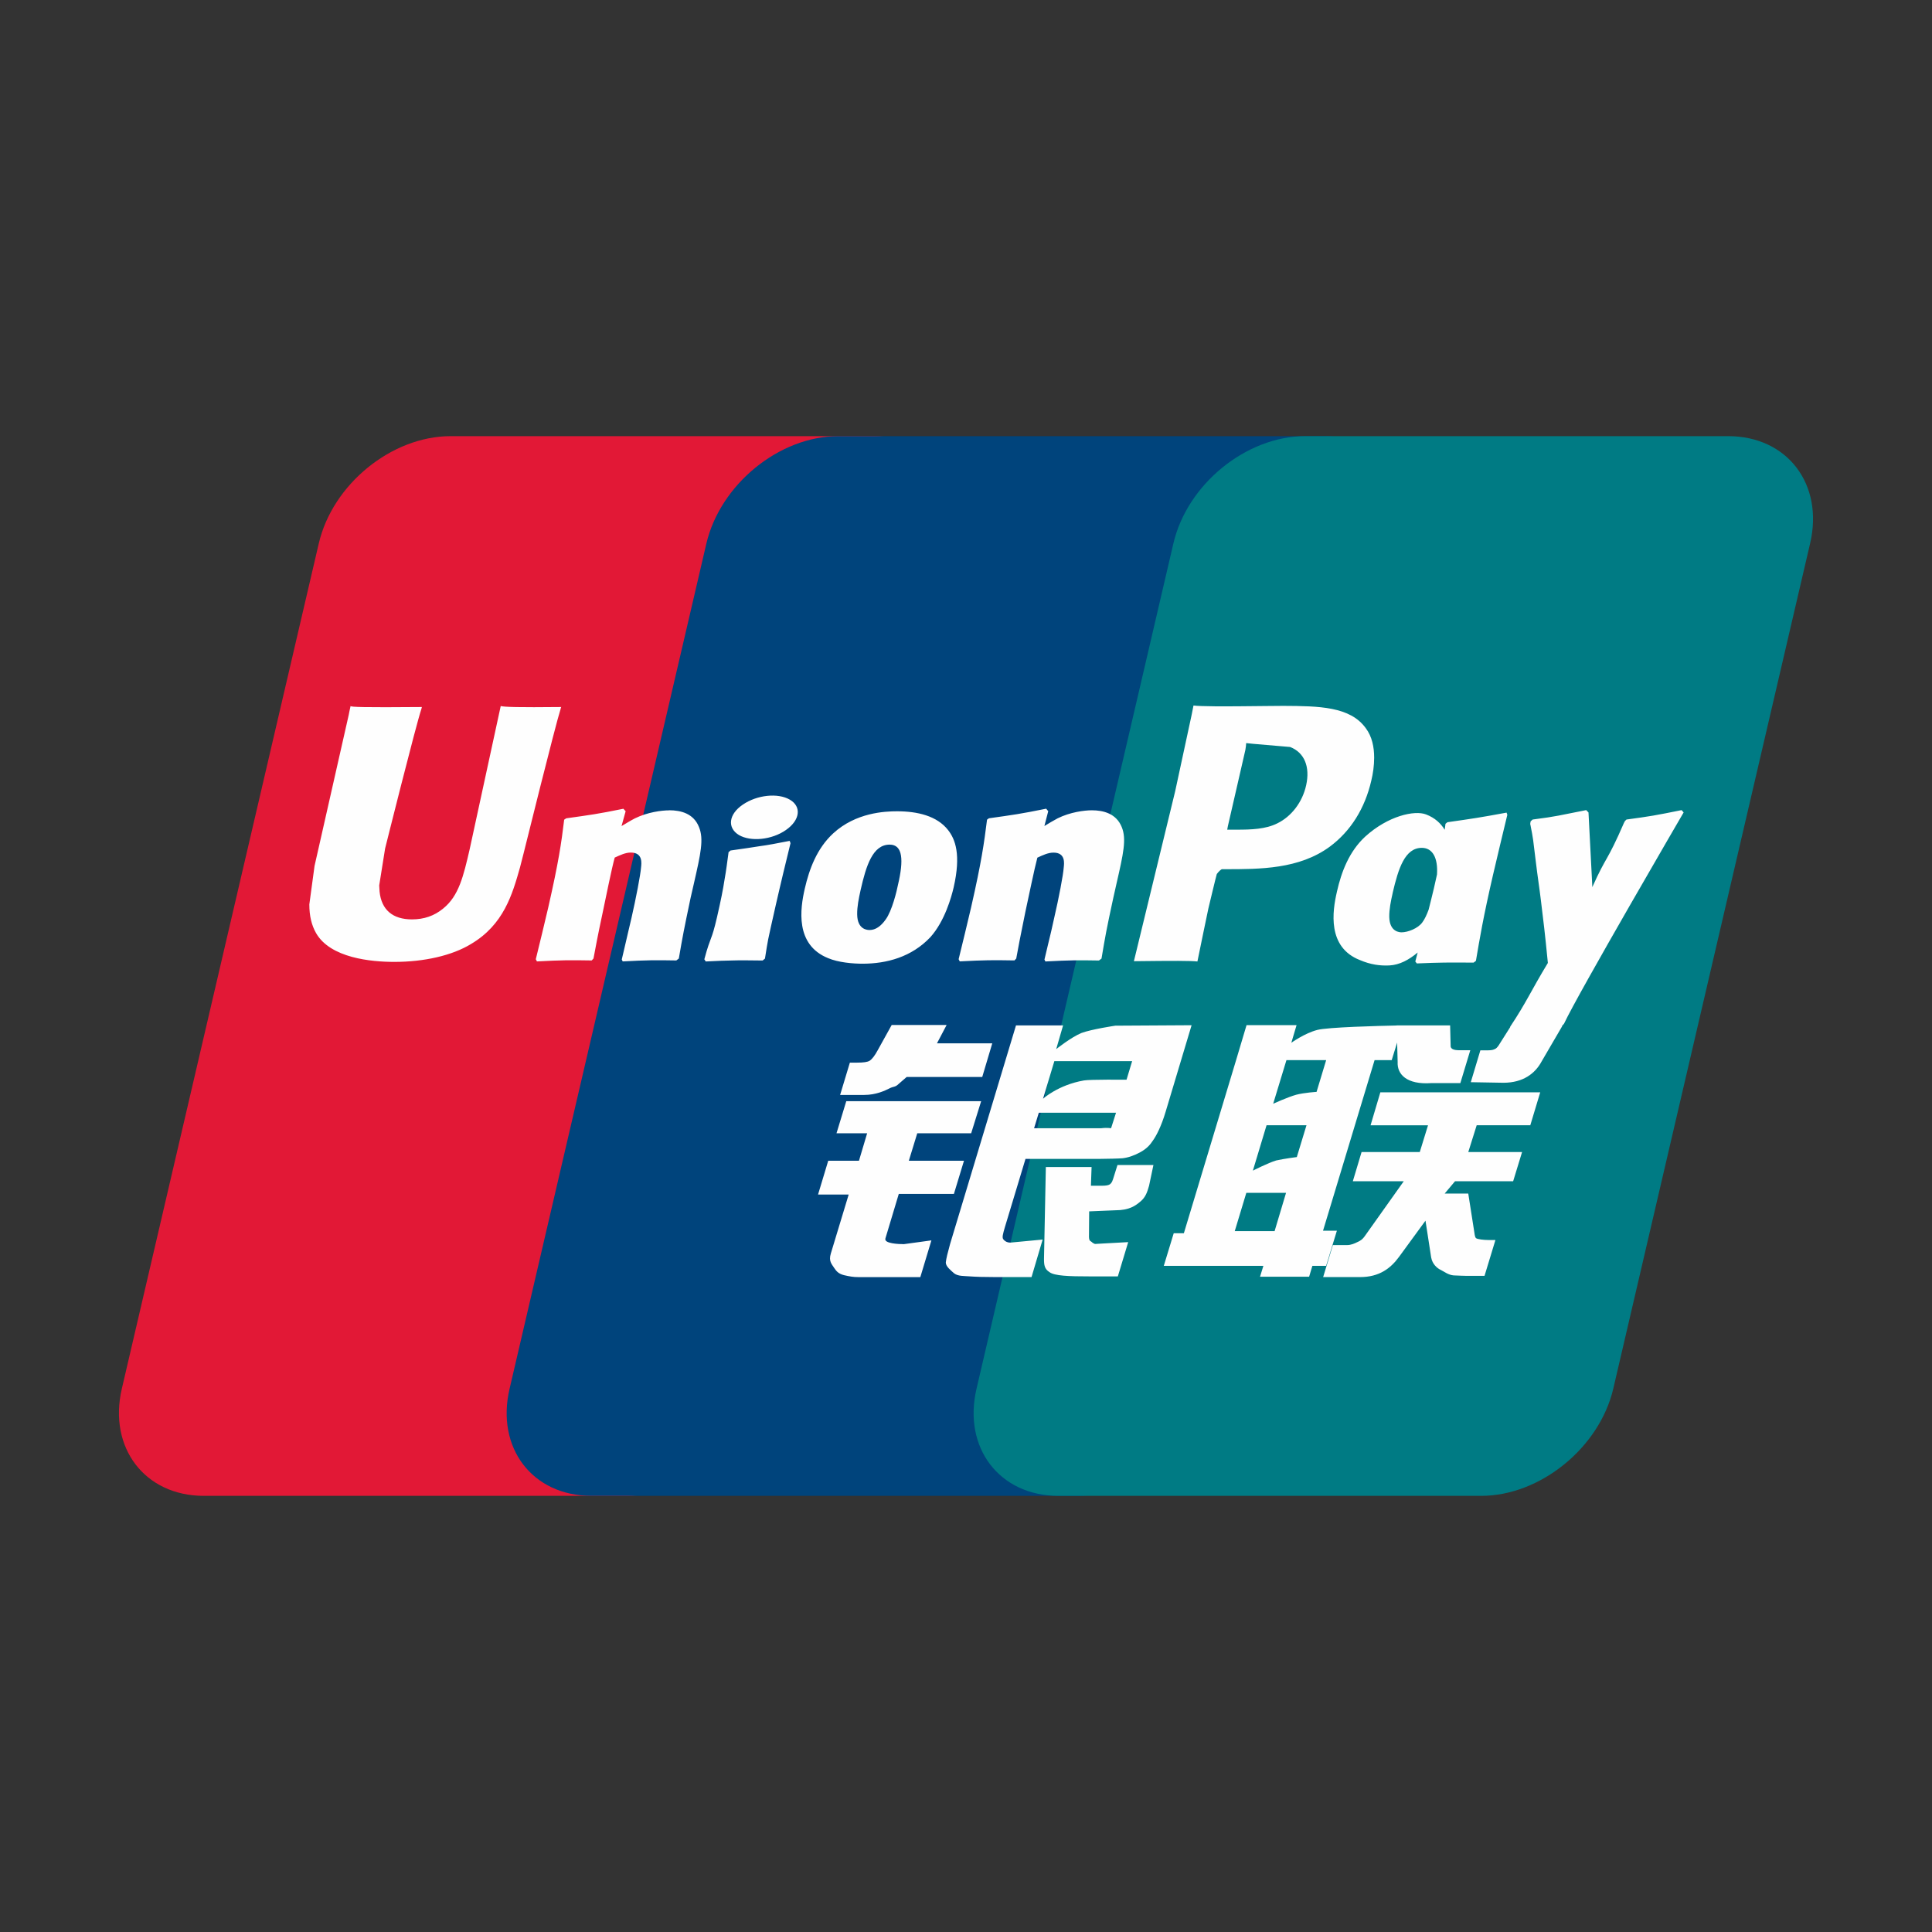
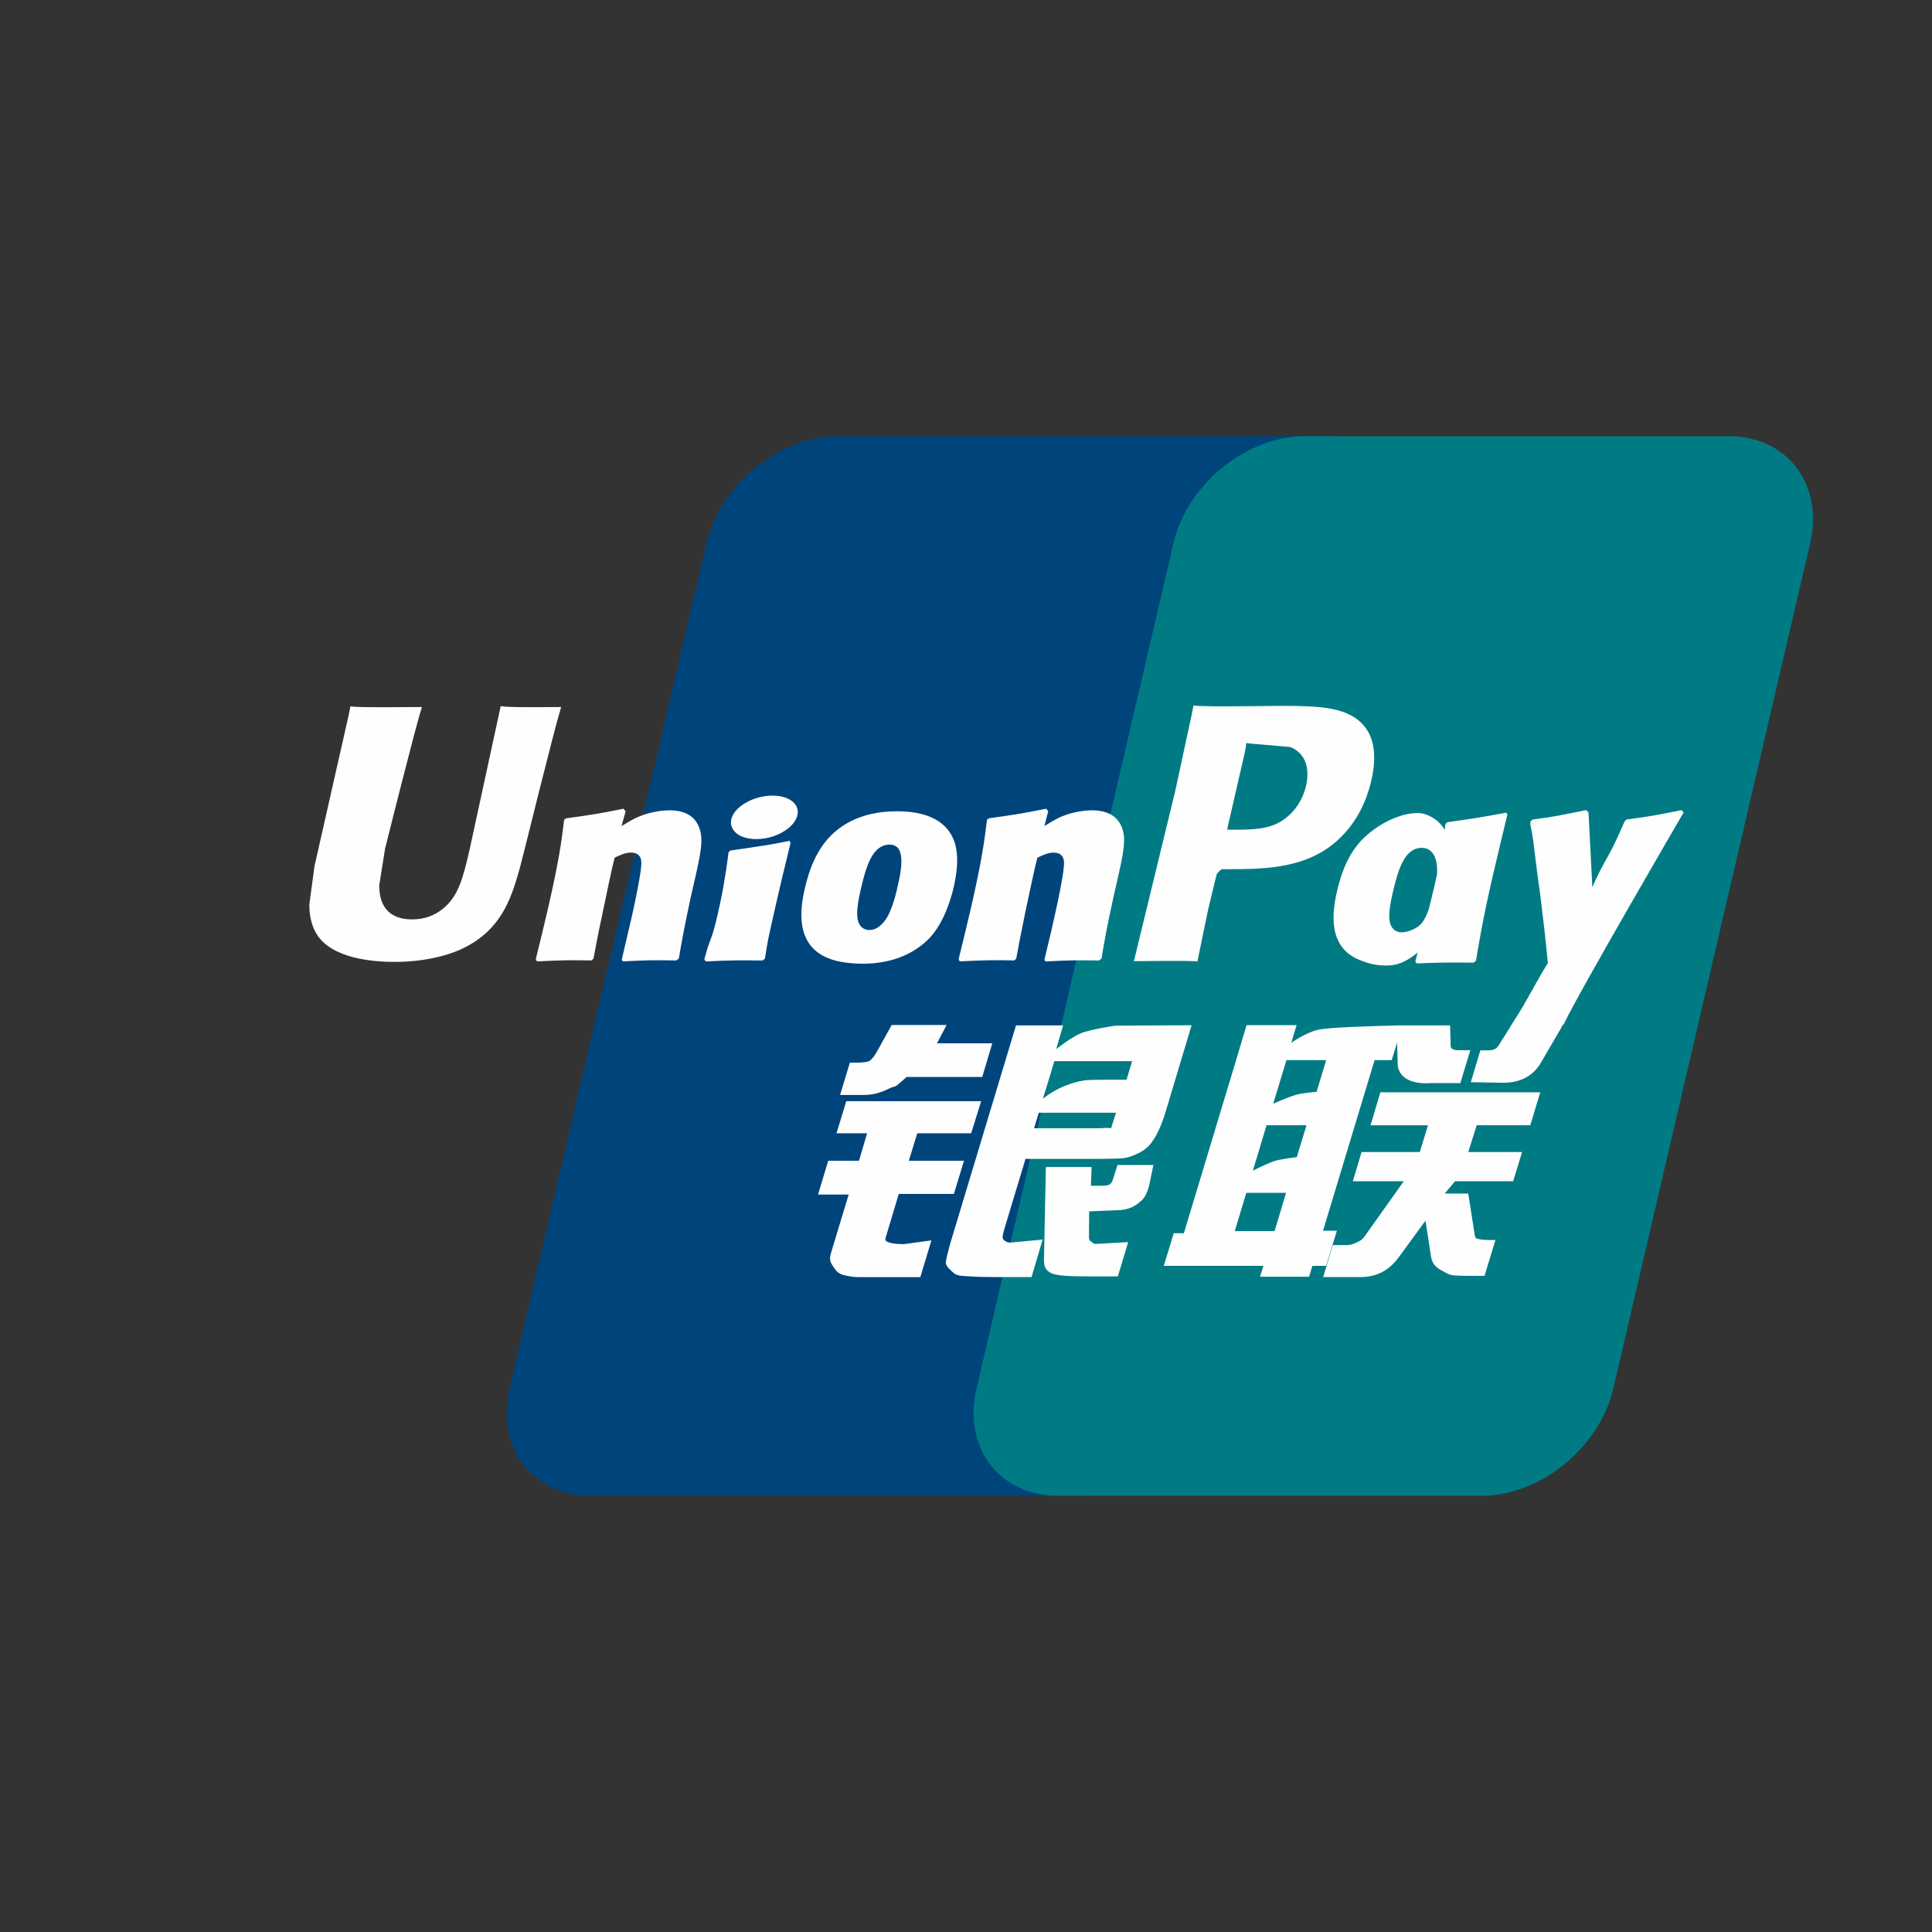
<svg xmlns="http://www.w3.org/2000/svg" id="Ebene_2" viewBox="0 0 640 640">
  <rect x="0" y="0" width="640" height="640" fill="#333333" stroke="none" />
  <defs>
    <style>.cls-1{fill:#007b84;}.cls-2{fill:none;}.cls-3{fill:#00447c;}.cls-4{fill:#e21836;}.cls-5{fill:#fefefe;}</style>
  </defs>
  <g id="svg2620">
    <g>
      <g>
-         <path class="cls-4" d="M149.3,144.48h140.07c19.55,0,31.71,15.94,27.15,35.55l-65.21,279.99c-4.6,19.55-24.18,35.5-43.75,35.5H67.51c-19.53,0-31.71-15.95-27.15-35.5L105.6,180.03c4.56-19.62,24.13-35.55,43.7-35.55" />
        <path class="cls-3" d="M277.72,144.48h161.08c19.55,0,10.73,15.94,6.14,35.55l-65.2,279.99c-4.57,19.55-3.15,35.5-22.74,35.5H195.92c-19.59,0-31.71-15.95-27.11-35.5L234,180.03c4.63-19.62,24.16-35.55,43.72-35.55" />
        <path class="cls-1" d="M432.41,144.48h140.07c19.58,0,31.74,15.94,27.14,35.55l-65.2,279.99c-4.6,19.55-24.19,35.5-43.77,35.5h-140.01c-19.59,0-31.74-15.95-27.15-35.5l65.21-279.99c4.56-19.62,24.11-35.55,43.7-35.55" />
        <path class="cls-5" d="M185.89,234.21c-14.4,.15-18.66,0-20.02-.32-.52,2.48-10.24,47.32-10.27,47.36-2.09,9.07-3.62,15.54-8.79,19.71-2.94,2.43-6.36,3.6-10.34,3.6-6.39,0-10.11-3.17-10.73-9.19l-.12-2.07s1.95-12.15,1.95-12.22c0,0,10.2-40.86,12.03-46.26,.1-.31,.12-.47,.15-.61-19.86,.17-23.38,0-23.62-.32-.13,.44-.62,2.97-.62,2.97l-10.42,46.05-.89,3.91-1.73,12.78c0,3.79,.74,6.88,2.23,9.5,4.75,8.29,18.28,9.54,25.94,9.54,9.87,0,19.12-2.1,25.38-5.92,10.86-6.42,13.7-16.44,16.23-25.35l1.17-4.57s10.51-42.44,12.29-47.96c.07-.31,.1-.47,.19-.61Zm35.76,34.23c-2.53,0-7.16,.61-11.32,2.65-1.51,.78-2.94,1.67-4.44,2.56l1.36-4.91-.74-.83c-8.82,1.79-10.79,2.02-18.94,3.17l-.68,.45c-.95,7.84-1.79,13.74-5.29,29.15-1.33,5.68-2.72,11.42-4.11,17.08l.38,.72c8.35-.44,10.88-.44,18.14-.32l.59-.64c.92-4.72,1.04-5.83,3.08-15.39,.96-4.53,2.96-14.5,3.95-18.04,1.81-.84,3.6-1.67,5.31-1.67,4.07,0,3.57,3.55,3.41,4.96-.17,2.37-1.66,10.12-3.18,16.78l-1.01,4.29c-.71,3.17-1.48,6.25-2.19,9.4l.31,.63c8.23-.44,10.74-.44,17.76-.32l.83-.64c1.27-7.37,1.64-9.35,3.9-20.09l1.13-4.93c2.2-9.66,3.31-14.55,1.64-18.54-1.76-4.47-5.99-5.55-9.87-5.55Zm39.94,10.11c-4.37,.84-7.16,1.4-9.94,1.76-2.75,.44-5.43,.84-9.66,1.43l-.33,.3-.31,.24c-.44,3.15-.75,5.87-1.33,9.07-.5,3.31-1.26,7.07-2.5,12.47-.96,4.13-1.45,5.58-2,7.03-.53,1.45-1.12,2.87-2.2,6.93l.25,.38,.21,.34c3.95-.19,6.53-.32,9.19-.34,2.65-.1,5.4,0,9.66,.02l.37-.3,.4-.33c.61-3.67,.71-4.65,1.08-6.44,.37-1.92,1.01-4.57,2.59-11.67,.74-3.33,1.57-6.65,2.35-10.05,.8-3.39,1.64-6.72,2.44-10.05l-.12-.4-.16-.37Zm.09-13.63c-3.97-2.35-10.95-1.6-15.64,1.64-4.68,3.18-5.21,7.68-1.25,10.06,3.91,2.28,10.91,1.6,15.56-1.67,4.67-3.24,5.25-7.71,1.33-10.03Zm24.03,54.32c8.04,0,16.28-2.22,22.49-8.79,4.77-5.33,6.96-13.27,7.72-16.53,2.47-10.83,.55-15.89-1.87-18.97-3.67-4.69-10.15-6.2-16.87-6.2-4.04,0-13.67,.4-21.19,7.33-5.4,5-7.9,11.79-9.4,18.3-1.52,6.63-3.27,18.57,7.71,23.01,3.39,1.45,8.27,1.85,11.42,1.85Zm-.63-24.37c1.85-8.2,4.04-15.08,9.63-15.08,4.38,0,4.69,5.12,2.75,13.35-.35,1.83-1.95,8.62-4.11,11.51-1.51,2.13-3.29,3.43-5.27,3.43-.59,0-4.08,0-4.13-5.19-.03-2.56,.5-5.18,1.13-8.02Zm50.93,23.31l.63-.64c.89-4.72,1.04-5.83,3.01-15.39,.99-4.53,3.03-14.5,3.99-18.04,1.82-.84,3.57-1.67,5.34-1.67,4.04,0,3.55,3.55,3.39,4.96-.15,2.38-1.63,10.12-3.18,16.78l-.96,4.29c-.73,3.18-1.53,6.25-2.24,9.4l.31,.63c8.26-.44,10.67-.44,17.74-.32l.85-.64c1.24-7.38,1.57-9.35,3.9-20.09l1.11-4.94c2.21-9.66,3.33-14.55,1.69-18.54-1.81-4.47-6.07-5.55-9.89-5.55-2.54,0-7.19,.61-11.32,2.65-1.48,.78-2.96,1.67-4.41,2.56l1.27-4.91-.68-.83c-8.82,1.79-10.83,2.03-18.97,3.18l-.62,.45c-.99,7.84-1.79,13.74-5.3,29.15-1.33,5.68-2.72,11.42-4.11,17.08l.37,.72c8.36-.44,10.86-.44,18.1-.32Zm60.65,.32c.52-2.53,3.6-17.55,3.63-17.55,0,0,2.63-11.02,2.79-11.42,0,0,.83-1.15,1.65-1.6h1.22c11.47,0,24.42,0,34.57-7.47,6.91-5.12,11.63-12.68,13.74-21.87,.55-2.25,.95-4.93,.95-7.61,0-3.52-.71-7-2.75-9.72-5.18-7.24-15.48-7.37-27.38-7.43-.04,0-5.87,.05-5.87,.05-15.23,.19-21.34,.13-23.85-.17-.21,1.11-.61,3.08-.61,3.08,0,0-5.46,25.29-5.46,25.33,0,0-13.06,53.76-13.67,56.29,13.3-.16,18.75-.16,21.04,.09Zm10.11-44.92s5.8-25.23,5.77-25.14l.19-1.29,.08-.99,2.32,.24s11.96,1.03,12.24,1.05c4.72,1.83,6.67,6.53,5.31,12.68-1.24,5.62-4.88,10.34-9.56,12.62-3.85,1.93-8.58,2.09-13.44,2.09h-3.15l.24-1.27Zm36.12,21.75c-1.53,6.53-3.29,18.47,7.63,22.72,3.48,1.48,6.6,1.92,9.77,1.76,3.35-.18,6.45-1.86,9.33-4.28-.26,.99-.52,1.99-.78,2.98l.5,.64c7.86-.33,10.29-.33,18.81-.27l.77-.59c1.24-7.31,2.41-14.4,5.64-28.38,1.57-6.7,3.14-13.33,4.76-19.99l-.25-.73c-8.79,1.63-11.14,1.98-19.59,3.18l-.64,.52c-.09,.68-.17,1.33-.26,1.98-1.31-2.12-3.22-3.94-6.16-5.07-3.76-1.48-12.59,.43-20.18,7.34-5.33,4.93-7.89,11.69-9.35,18.18Zm18.46,.4c1.88-8.05,4.04-14.87,9.64-14.87,3.54,0,5.4,3.27,5.03,8.84-.3,1.39-.62,2.85-1.01,4.51-.56,2.39-1.17,4.77-1.76,7.14-.6,1.63-1.3,3.16-2.07,4.18-1.44,2.04-4.87,3.31-6.84,3.31-.56,0-4.01,0-4.13-5.09-.03-2.54,.5-5.15,1.15-8.02Zm96.38-26.59l-.68-.78c-8.7,1.76-10.27,2.04-18.26,3.12l-.59,.59c-.03,.1-.05,.24-.09,.38l-.03-.13c-5.95,13.72-5.77,10.76-10.61,21.56-.03-.49-.03-.8-.05-1.32l-1.21-23.42-.76-.78c-9.11,1.76-9.32,2.04-17.74,3.12l-.66,.59c-.09,.28-.09,.59-.15,.92l.05,.12c1.05,5.37,.8,4.18,1.85,12.66,.49,4.16,1.15,8.35,1.64,12.46,.83,6.88,1.29,10.27,2.31,20.76-5.68,9.38-7.03,12.92-12.5,21.15l.04,.08-3.85,6.09c-.44,.64-.84,1.08-1.4,1.27-.61,.3-1.41,.36-2.52,.36h-2.13l-3.17,10.55,10.88,.19c6.39-.03,10.4-3.01,12.56-7.03l6.84-11.72h-.11l.72-.83c4.6-9.91,39.61-69.96,39.61-69.96Zm-114.84,138.55h-4.62l17.08-56.51h5.67l1.8-5.82,.17,6.47c-.21,4,2.94,7.55,11.21,6.96h9.56l3.29-10.88h-3.6c-2.07,0-3.03-.52-2.91-1.64l-.17-6.59h-17.71v.03c-5.73,.12-22.82,.55-26.29,1.47-4.19,1.08-8.6,4.25-8.6,4.25l1.73-5.83h-16.57l-3.45,11.56-17.31,57.37h-3.36l-3.29,10.8h32.99l-1.11,3.6h16.26l1.08-3.6h4.56l3.57-11.67Zm-13.54-45.03c-2.65,.73-7.59,2.96-7.59,2.96l4.39-14.44h13.16l-3.18,10.52s-4.07,.24-6.79,.96Zm.25,20.63s-4.13,.52-6.86,1.13c-2.68,.81-7.71,3.37-7.71,3.37l4.53-15.03h13.23l-3.2,10.52Zm-7.37,24.53h-13.2l3.83-12.68h13.16l-3.79,12.68Zm31.79-35.05h19.03l-2.73,8.86h-19.28l-2.9,9.68h16.87l-12.78,17.99c-.89,1.32-1.7,1.79-2.59,2.16-.89,.45-2.07,.99-3.43,.99h-4.68l-3.22,10.6h12.24c6.36,0,10.12-2.9,12.9-6.7l8.76-11.99,1.88,12.17c.4,2.28,2.04,3.62,3.15,4.13,1.23,.61,2.49,1.67,4.28,1.83,1.92,.08,3.3,.15,4.23,.15h6.02l3.61-11.87h-2.37c-1.36,0-3.71-.23-4.11-.66-.4-.52-.4-1.32-.61-2.53l-1.91-12.2h-7.81l3.43-4.08h19.25l2.96-9.68h-17.82l2.78-8.86h17.76l3.29-10.92h-52.96l-3.24,10.92Zm-160.73,37.52l4.44-14.78h18.26l3.34-10.99h-18.27l2.79-9.1h17.86l3.31-10.64h-44.68l-3.24,10.64h10.15l-2.71,9.1h-10.18l-3.37,11.18h10.15l-5.92,19.55c-.8,2.59,.38,3.57,1.12,4.78,.76,1.17,1.53,1.95,3.27,2.39,1.79,.4,3.01,.64,4.68,.64h20.58l3.67-12.17-9.12,1.25c-1.76,0-6.64-.21-6.11-1.84Zm2.09-70.74l-4.63,8.36c-.99,1.83-1.88,2.96-2.68,3.48-.71,.44-2.11,.62-4.13,.62h-2.41l-3.23,10.7h8.02c3.85,0,6.81-1.41,8.23-2.12,1.52-.81,1.92-.35,3.09-1.48l2.71-2.35h25.03l3.32-11.14h-18.32l3.2-6.08h-18.19Zm36.96,70.95c-.43-.61-.12-1.7,.53-3.95l6.84-22.65h24.34c3.55-.05,6.11-.09,7.77-.21,1.79-.19,3.74-.83,5.86-1.97,2.19-1.2,3.31-2.47,4.25-3.92,1.05-1.45,2.75-4.63,4.2-9.52l8.6-28.66-25.26,.15s-7.78,1.15-11.2,2.41c-3.46,1.41-8.39,5.36-8.39,5.36l2.28-7.86h-15.6l-21.84,72.44c-.78,2.81-1.29,4.85-1.41,6.08-.04,1.32,1.67,2.63,2.77,3.62,1.31,.99,3.24,.83,5.09,.99,1.95,.15,4.72,.24,8.55,.24h11.99l3.68-12.43-10.73,1.01c-1.15,0-1.98-.61-2.32-1.13Zm11.79-41.89h25.57l-1.63,5.09c-.23,.12-.78-.25-3.38,.05h-22.14l1.57-5.15Zm5.12-17.08h25.78l-1.85,6.14s-12.15-.12-14.1,.24c-8.56,1.48-13.56,6.06-13.56,6.06l3.74-12.43Zm19.39,39.24c-.21,.76-.55,1.23-1.01,1.57-.52,.33-1.36,.45-2.61,.45h-3.64l.22-6.2h-15.15l-.61,30.33c-.02,2.19,.19,3.46,1.79,4.47,1.6,1.27,6.53,1.43,13.18,1.43h9.49l3.43-11.35-8.27,.45-2.75,.16c-.38-.16-.73-.31-1.13-.71-.35-.34-.94-.13-.84-2.32l.06-7.77,8.67-.36c4.68,0,6.68-1.52,8.39-2.97,1.63-1.39,2.16-2.99,2.78-5.15l1.45-6.88h-11.91l-1.52,4.85Z" />
      </g>
      <rect class="cls-2" width="640" height="640" />
    </g>
  </g>
</svg>